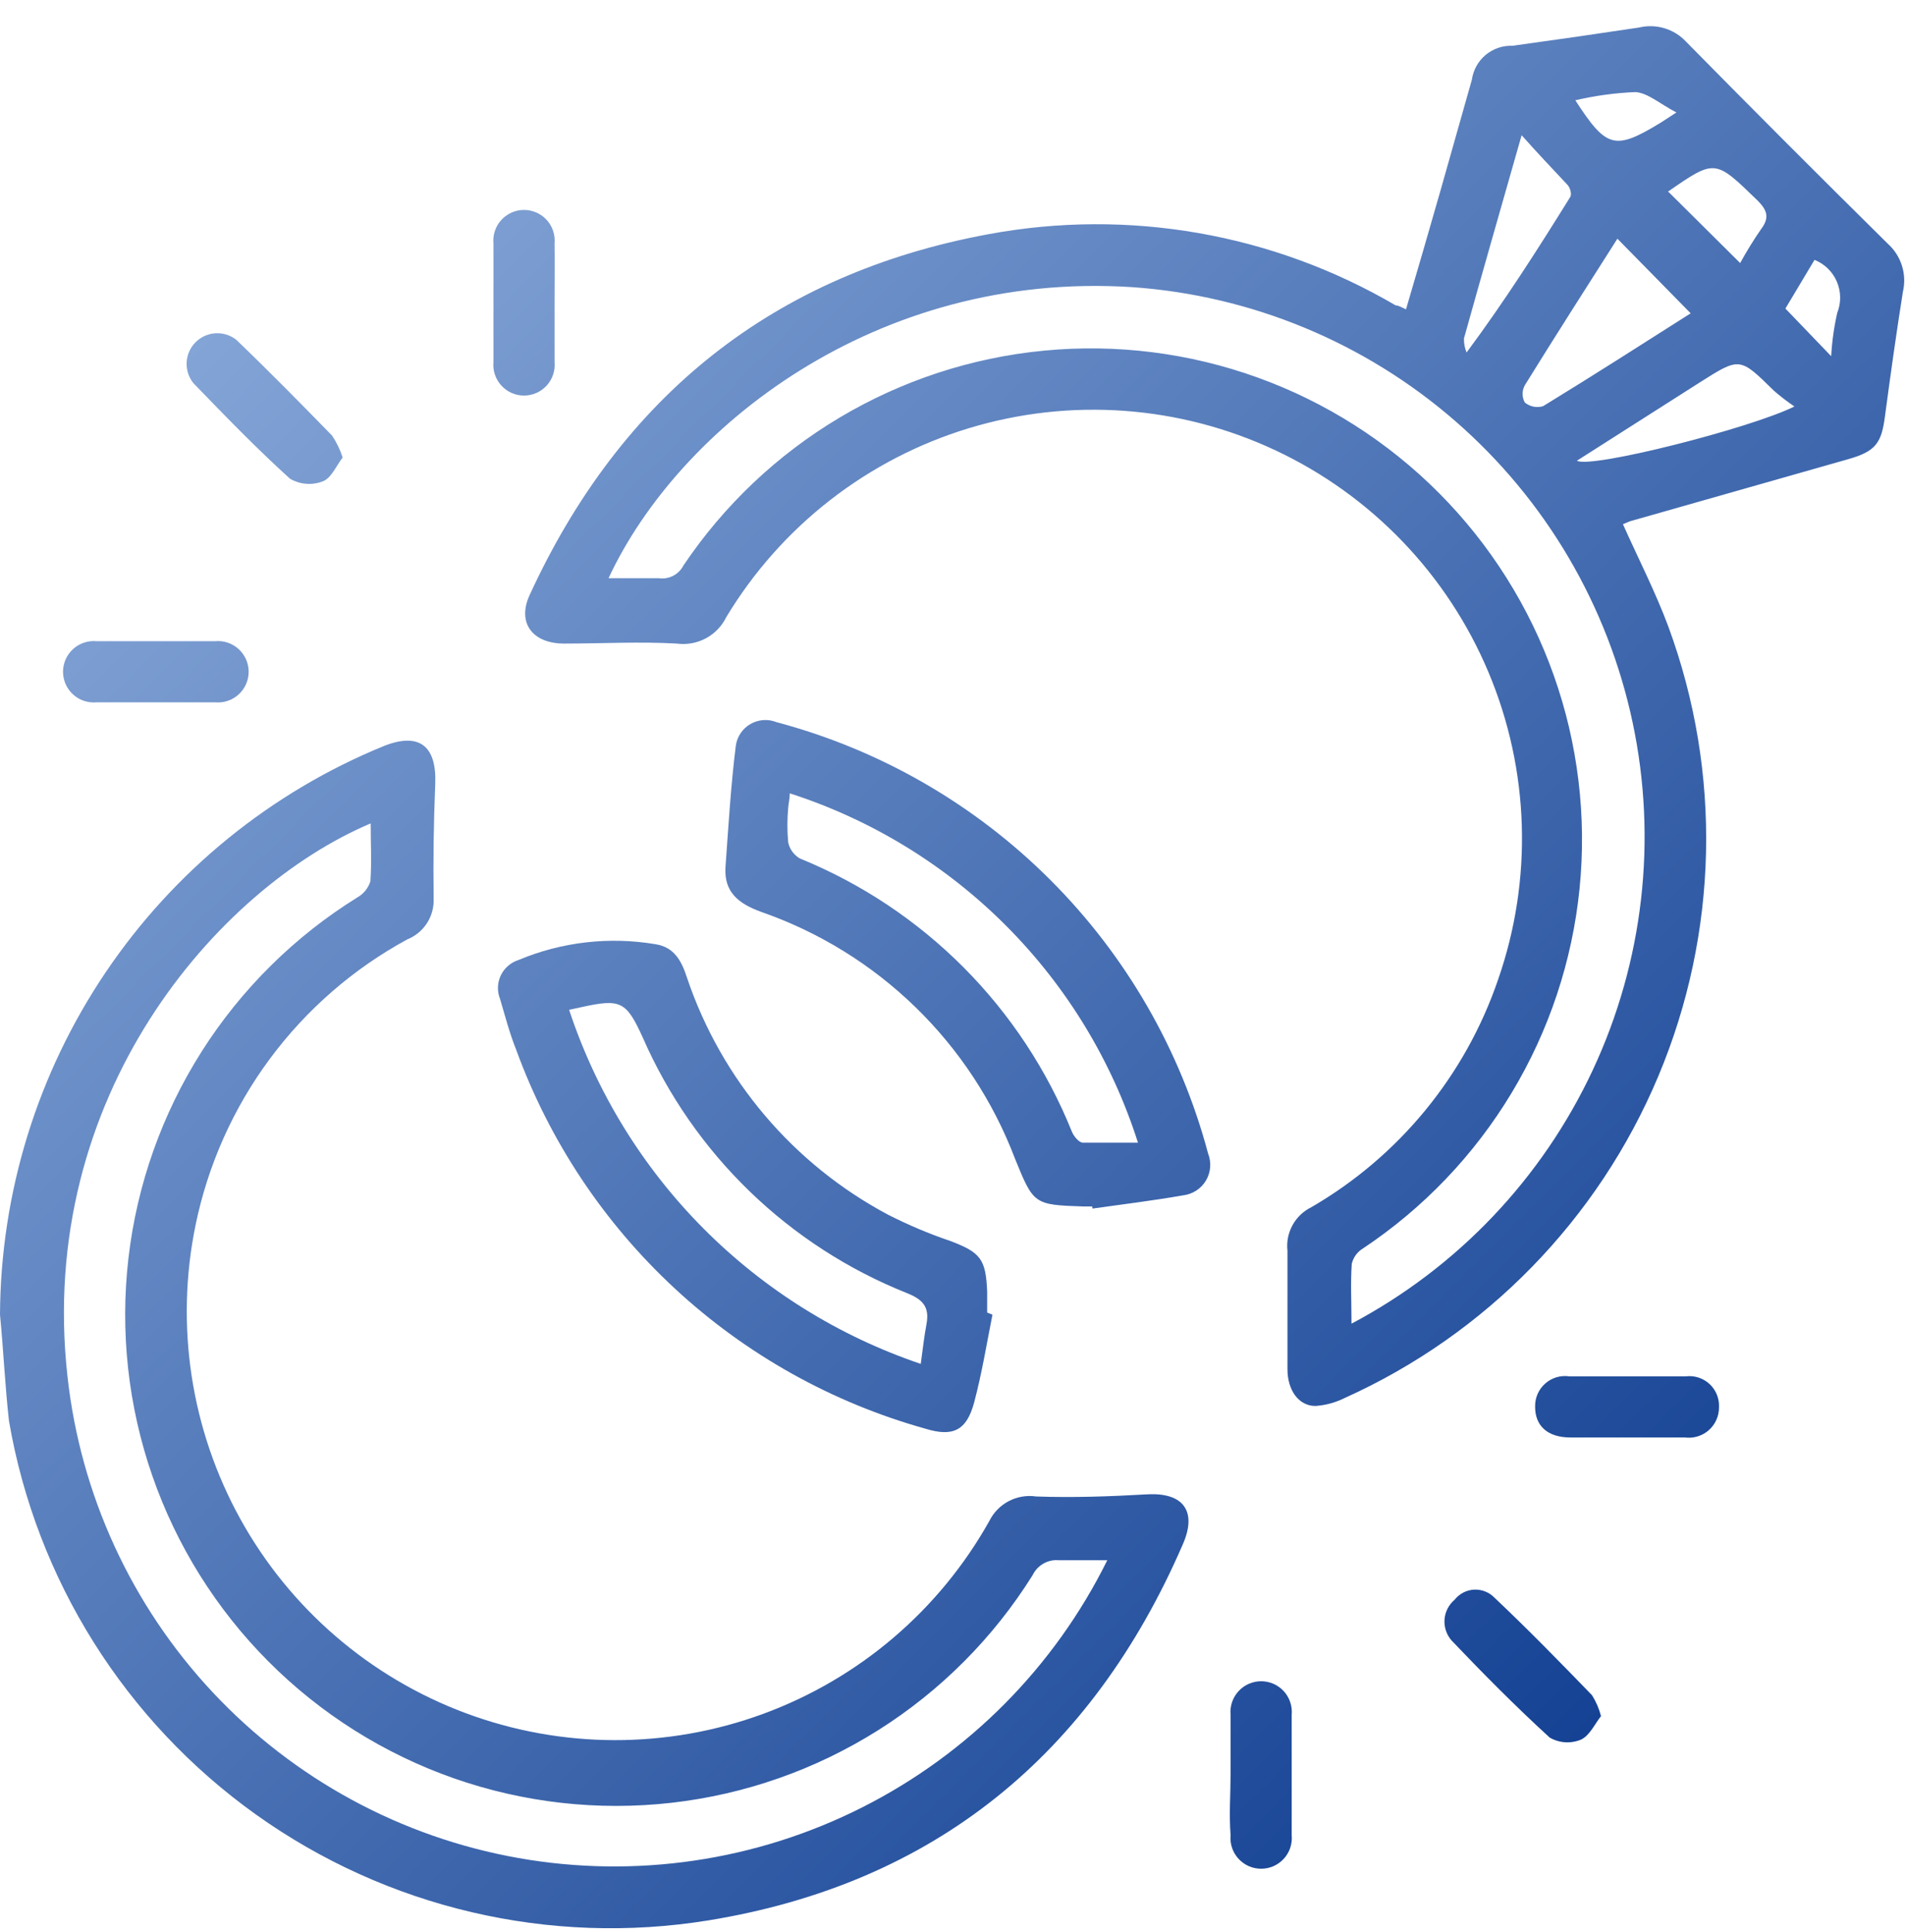
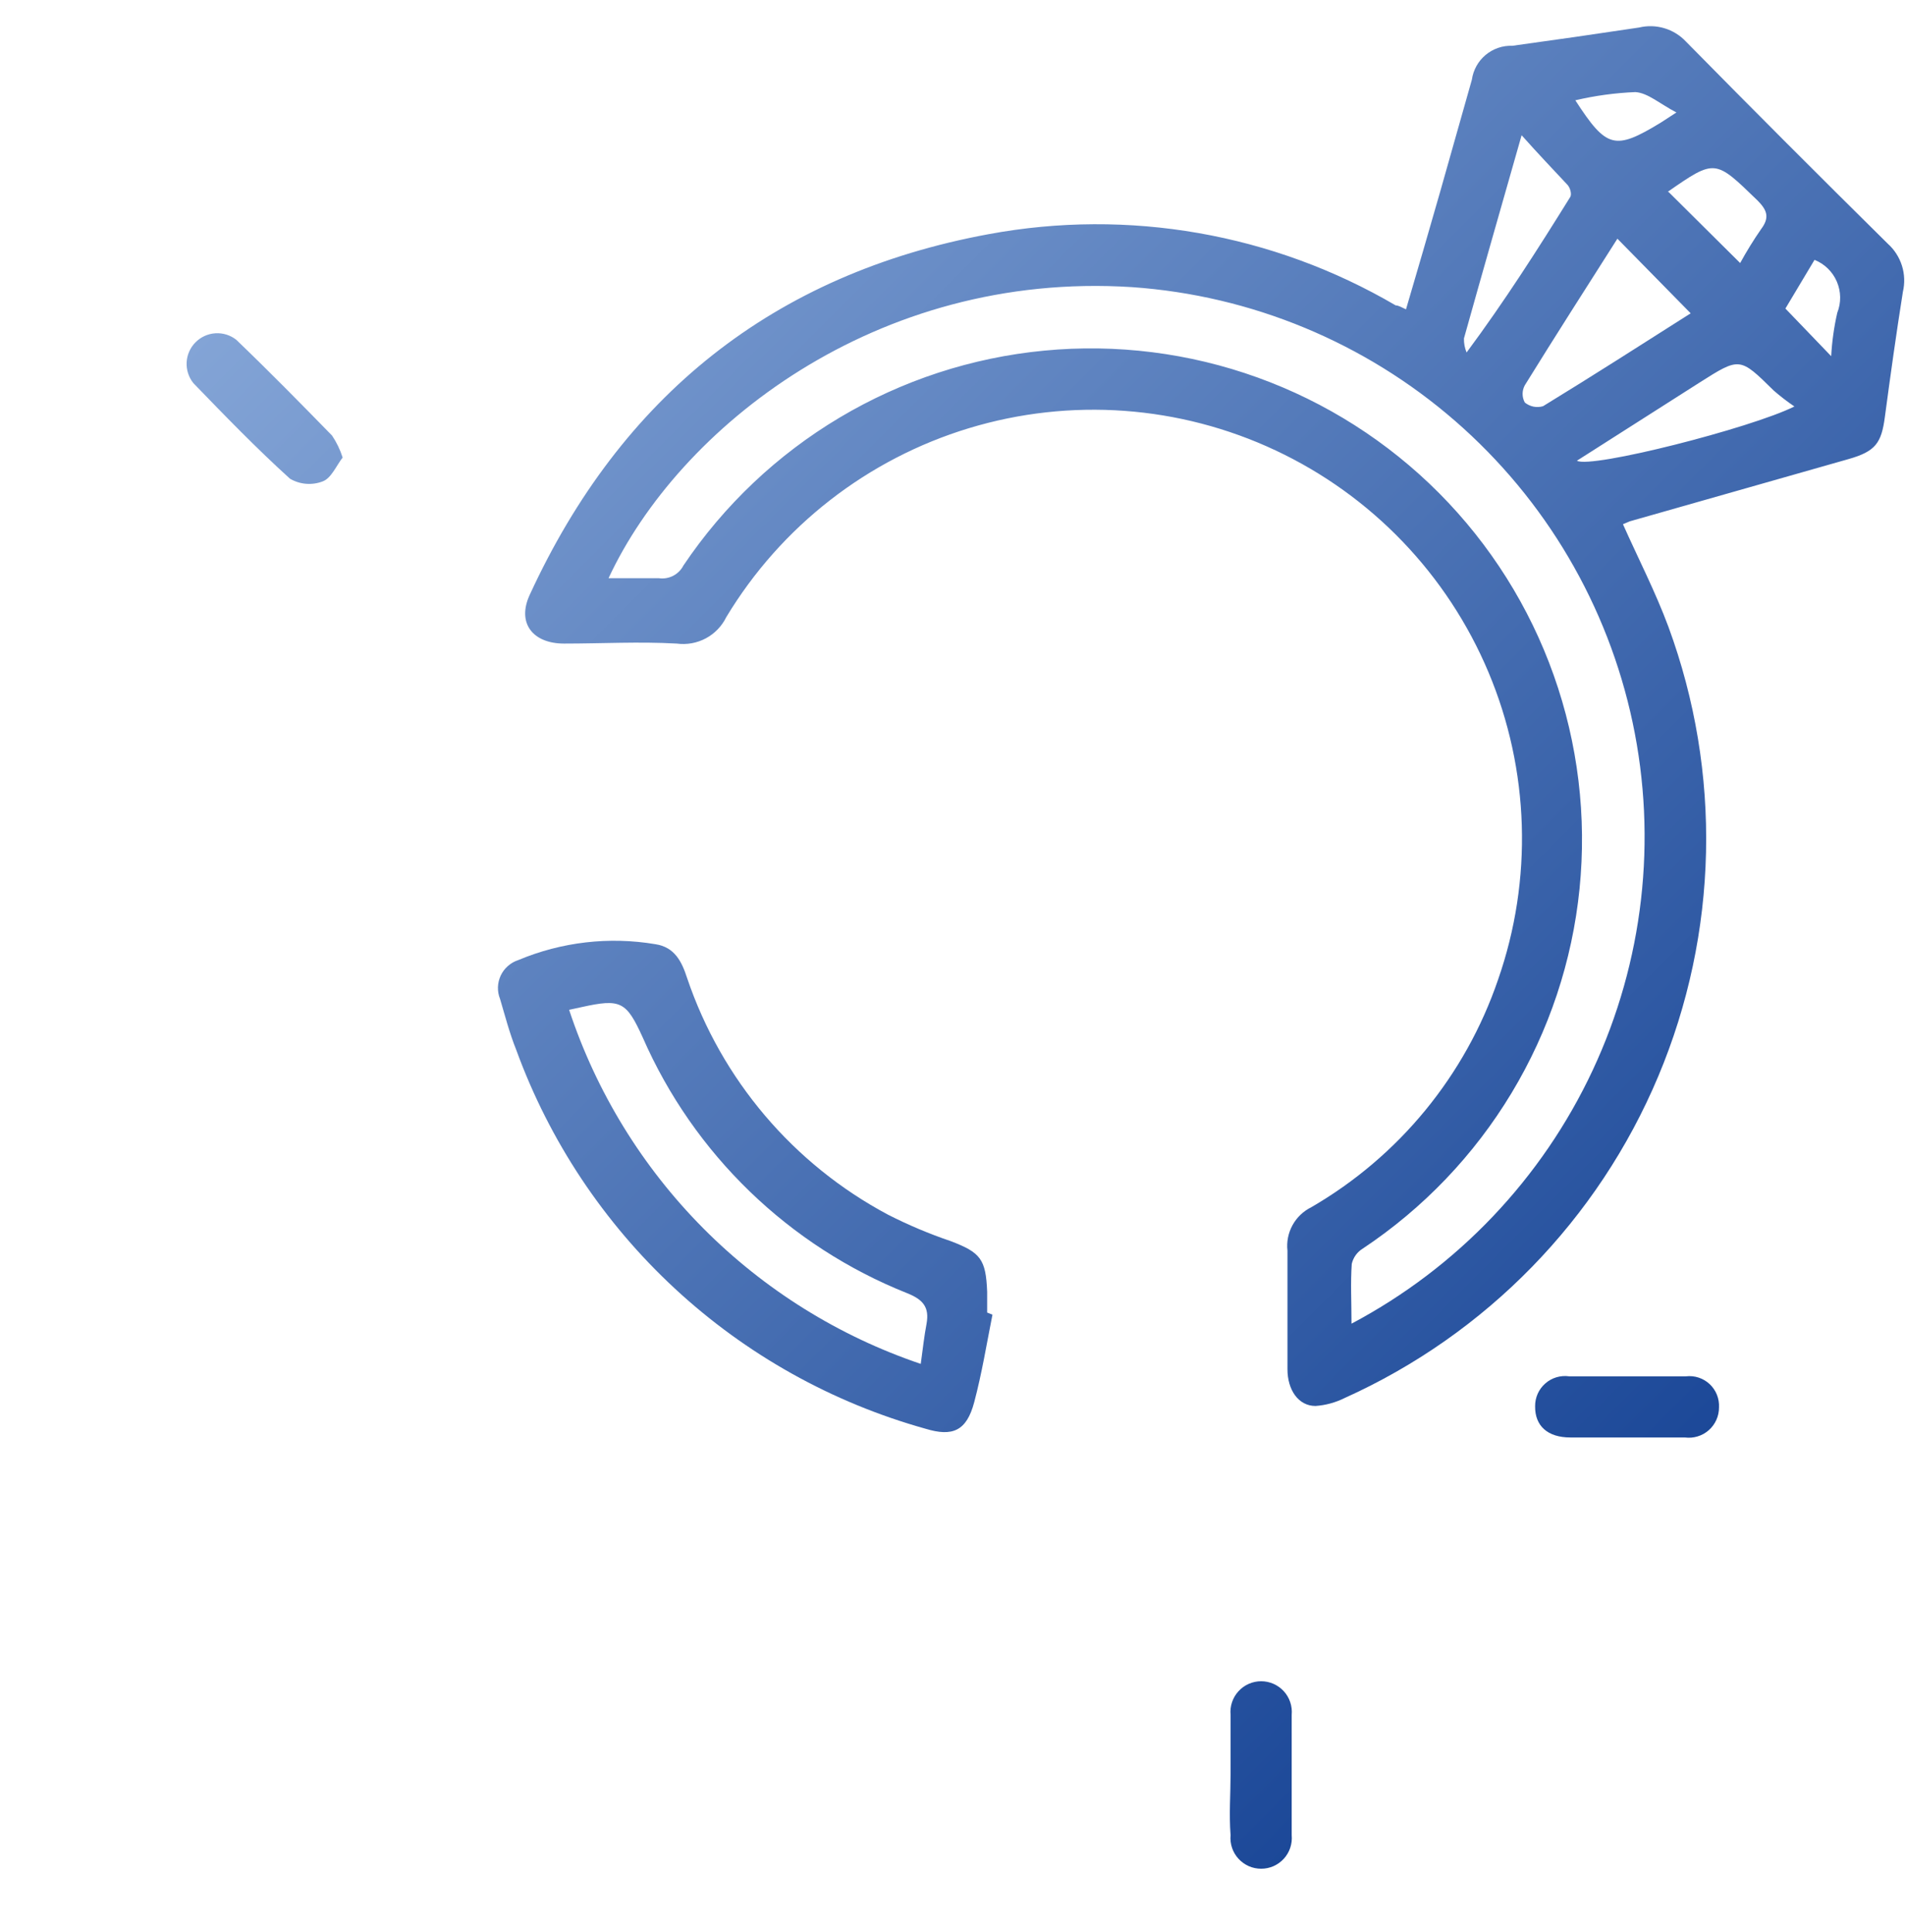
<svg xmlns="http://www.w3.org/2000/svg" width="72" height="73" viewBox="0 0 72 73" fill="none">
  <path d="M53.14 11.69C53.58 10.197 54.01 8.717 54.43 7.25L55.63 3.01C55.682 2.645 55.867 2.312 56.149 2.076C56.432 1.84 56.792 1.716 57.16 1.73C58.76 1.51 60.36 1.28 61.95 1.04C62.266 0.964 62.596 0.974 62.906 1.067C63.217 1.16 63.498 1.333 63.72 1.57C66.247 4.137 68.79 6.683 71.35 9.21C71.6 9.434 71.784 9.722 71.885 10.042C71.985 10.362 71.997 10.703 71.92 11.03C71.67 12.6 71.45 14.18 71.24 15.75C71.11 16.75 70.88 17.06 69.86 17.35L61.6 19.7L61.34 19.81C61.92 21.11 62.57 22.37 63.06 23.69C65.085 29.194 64.948 35.262 62.676 40.669C60.405 46.077 56.168 50.422 50.82 52.83C50.477 53.001 50.103 53.103 49.72 53.13C49.07 53.13 48.66 52.52 48.66 51.74C48.66 50.25 48.66 48.74 48.66 47.26C48.623 46.927 48.69 46.591 48.851 46.298C49.012 46.005 49.26 45.768 49.56 45.62C52.874 43.699 55.382 40.645 56.62 37.02C57.94 33.236 57.811 29.098 56.258 25.404C54.705 21.71 51.838 18.723 48.211 17.02C44.584 15.316 40.455 15.018 36.62 16.181C32.786 17.345 29.519 19.888 27.45 23.32C27.283 23.662 27.012 23.943 26.677 24.122C26.341 24.302 25.957 24.371 25.58 24.32C24.16 24.24 22.74 24.32 21.32 24.32C20.13 24.32 19.53 23.54 20.02 22.48C23.47 14.98 29.23 10.35 37.36 8.85C42.647 7.867 48.11 8.822 52.75 11.54C52.85 11.54 52.97 11.61 53.14 11.69ZM51.08 50.02C55.079 47.903 58.279 44.54 60.197 40.441C62.114 36.342 62.644 31.731 61.706 27.304C60.767 22.877 58.413 18.877 54.998 15.908C51.583 12.939 47.294 11.163 42.78 10.85C33.09 10.23 25.64 16.18 23 21.85C23.66 21.85 24.28 21.85 24.9 21.85C25.086 21.877 25.275 21.845 25.442 21.759C25.609 21.673 25.744 21.537 25.83 21.37C27.361 19.093 29.378 17.183 31.735 15.779C34.092 14.375 36.732 13.511 39.463 13.25C42.194 12.988 44.95 13.335 47.531 14.266C50.112 15.197 52.454 16.689 54.39 18.634C56.325 20.579 57.805 22.929 58.723 25.515C59.641 28.101 59.974 30.858 59.699 33.588C59.424 36.318 58.546 38.953 57.13 41.303C55.714 43.653 53.795 45.66 51.51 47.18C51.405 47.243 51.313 47.328 51.241 47.427C51.169 47.527 51.118 47.64 51.09 47.76C51.04 48.48 51.08 49.2 51.08 50.02ZM61.13 9.02C59.96 10.86 58.78 12.7 57.63 14.56C57.576 14.66 57.547 14.771 57.547 14.885C57.547 14.998 57.576 15.11 57.63 15.21C57.725 15.288 57.837 15.341 57.958 15.366C58.078 15.39 58.202 15.385 58.32 15.35C60.2 14.2 62.06 13.01 63.9 11.84L61.13 9.02ZM57.51 5.11C56.73 7.85 56.02 10.32 55.33 12.79C55.326 12.972 55.36 13.152 55.43 13.32C56.87 11.38 58.12 9.42 59.35 7.44C59.41 7.34 59.35 7.08 59.22 6.96C58.68 6.38 58.15 5.83 57.51 5.11ZM59.6 17.41C60.12 17.72 66.18 16.18 67.82 15.36C67.548 15.176 67.288 14.975 67.04 14.76C65.75 13.49 65.76 13.49 64.23 14.46L59.6 17.41ZM63.06 7.25L65.77 9.94C66.011 9.5 66.275 9.072 66.56 8.66C66.9 8.21 66.78 7.93 66.42 7.57C64.82 6.02 64.83 6 63.03 7.25H63.06ZM63.36 4.25C62.73 3.92 62.28 3.51 61.81 3.48C61.045 3.511 60.285 3.615 59.54 3.79C60.72 5.61 61.03 5.69 62.76 4.64L63.36 4.25ZM69.21 13.46C69.24 12.908 69.317 12.359 69.44 11.82C69.591 11.441 69.585 11.017 69.424 10.642C69.263 10.267 68.959 9.971 68.58 9.82L67.48 11.66L69.21 13.46Z" fill="url(#paint0_linear_99_46)" />
-   <path d="M0 49.68C0.024 45.065 1.415 40.56 3.998 36.736C6.58 32.911 10.238 29.937 14.51 28.19C15.85 27.66 16.51 28.19 16.45 29.63C16.39 31.07 16.37 32.52 16.39 33.96C16.403 34.288 16.314 34.613 16.135 34.889C15.956 35.165 15.695 35.378 15.39 35.5C13.351 36.609 11.578 38.15 10.196 40.016C8.814 41.881 7.857 44.026 7.39 46.3C6.613 50.086 7.215 54.026 9.087 57.407C10.96 60.788 13.98 63.389 17.602 64.738C21.224 66.088 25.209 66.098 28.838 64.767C32.467 63.436 35.5 60.852 37.39 57.48C37.549 57.158 37.806 56.894 38.124 56.727C38.442 56.56 38.804 56.498 39.16 56.55C40.55 56.6 41.95 56.55 43.35 56.47C44.75 56.39 45.25 57.13 44.7 58.37C41.26 66.3 35.32 71.18 26.77 72.57C20.767 73.541 14.624 72.103 9.675 68.57C4.726 65.036 1.371 59.693 0.34 53.7C0.19 52.37 0.13 51.02 0 49.68ZM14 31.12C8.22 33.57 1.37 41.41 2.55 52.01C3.041 56.479 4.967 60.669 8.04 63.951C11.114 67.233 15.168 69.43 19.595 70.213C24.023 70.996 28.585 70.323 32.597 68.294C36.61 66.265 39.856 62.99 41.85 58.96C41.22 58.96 40.63 58.96 40.03 58.96C39.826 58.94 39.621 58.982 39.442 59.083C39.263 59.183 39.119 59.335 39.03 59.52C37.549 61.89 35.551 63.895 33.187 65.385C30.823 66.875 28.152 67.812 25.375 68.126C22.598 68.44 19.786 68.123 17.148 67.198C14.511 66.273 12.117 64.764 10.144 62.784C8.171 60.805 6.671 58.405 5.755 55.764C4.84 53.124 4.532 50.31 4.856 47.534C5.179 44.758 6.126 42.091 7.624 39.732C9.123 37.373 11.135 35.383 13.51 33.91C13.745 33.776 13.92 33.558 14 33.3C14.05 32.54 14.01 31.86 14.01 31.12H14Z" fill="url(#paint1_linear_99_46)" />
  <path d="M37.51 49.68C37.29 50.79 37.11 51.9 36.82 52.99C36.53 54.08 36 54.3 34.98 53.99C31.449 53.004 28.204 51.191 25.514 48.7C22.823 46.21 20.765 43.114 19.51 39.67C19.26 39.05 19.09 38.39 18.9 37.75C18.843 37.609 18.816 37.457 18.82 37.305C18.825 37.153 18.86 37.003 18.925 36.865C18.99 36.727 19.082 36.604 19.197 36.504C19.311 36.403 19.445 36.327 19.59 36.28C21.225 35.594 23.021 35.386 24.77 35.68C25.5 35.79 25.77 36.34 25.97 36.96C27.269 40.798 29.984 43.995 33.56 45.9C34.325 46.29 35.117 46.624 35.93 46.9C37.06 47.33 37.26 47.58 37.31 48.81V49.6L37.51 49.68ZM21.51 38.16C22.538 41.267 24.273 44.093 26.579 46.415C28.886 48.737 31.7 50.491 34.8 51.54C34.88 50.96 34.93 50.49 35.02 50.02C35.13 49.4 34.89 49.11 34.29 48.87C29.814 47.089 26.22 43.614 24.29 39.2C23.67 37.84 23.46 37.73 21.97 38.06L21.51 38.16Z" fill="url(#paint2_linear_99_46)" />
-   <path d="M41.28 45.59H40.92C39.07 45.53 39.06 45.5 38.36 43.78C37.539 41.62 36.255 39.667 34.598 38.057C32.941 36.447 30.952 35.219 28.77 34.46C27.92 34.15 27.36 33.72 27.42 32.77C27.53 31.24 27.62 29.7 27.81 28.18C27.834 28.01 27.896 27.848 27.992 27.706C28.088 27.564 28.215 27.446 28.363 27.36C28.512 27.274 28.678 27.224 28.849 27.211C29.02 27.199 29.191 27.226 29.35 27.29C33.263 28.331 36.831 30.386 39.695 33.248C42.559 36.11 44.617 39.678 45.66 43.59C45.725 43.755 45.752 43.933 45.738 44.11C45.724 44.287 45.67 44.459 45.579 44.611C45.488 44.764 45.363 44.894 45.214 44.991C45.066 45.087 44.896 45.149 44.72 45.17C43.58 45.37 42.43 45.51 41.29 45.67L41.28 45.59ZM29.85 29.98C29.85 30.19 29.8 30.36 29.79 30.53C29.75 30.962 29.75 31.398 29.79 31.83C29.816 31.957 29.869 32.077 29.945 32.182C30.021 32.287 30.118 32.375 30.23 32.44C32.548 33.383 34.652 34.783 36.418 36.556C38.184 38.329 39.575 40.439 40.51 42.76C40.58 42.93 40.77 43.17 40.92 43.18C41.6 43.18 42.28 43.18 43.01 43.18C42.026 40.091 40.318 37.282 38.029 34.986C35.74 32.69 32.936 30.973 29.85 29.98Z" fill="url(#paint3_linear_99_46)" />
  <path d="M12.95 17.29C12.71 17.6 12.52 18.07 12.2 18.19C11.999 18.268 11.783 18.299 11.569 18.282C11.354 18.265 11.146 18.199 10.96 18.09C9.69 16.94 8.5 15.71 7.31 14.48C7.131 14.258 7.04 13.978 7.054 13.693C7.069 13.409 7.187 13.139 7.388 12.937C7.588 12.734 7.856 12.612 8.14 12.594C8.425 12.576 8.706 12.664 8.93 12.84C10.16 14.02 11.36 15.24 12.55 16.46C12.723 16.716 12.857 16.995 12.95 17.29Z" fill="url(#paint4_linear_99_46)" />
-   <path d="M60.51 64.85C60.28 65.14 60.08 65.59 59.75 65.74C59.56 65.818 59.355 65.851 59.151 65.838C58.946 65.824 58.747 65.763 58.57 65.66C57.29 64.49 56.07 63.26 54.87 62C54.773 61.892 54.699 61.766 54.652 61.629C54.605 61.492 54.586 61.346 54.596 61.202C54.606 61.057 54.645 60.916 54.712 60.787C54.778 60.658 54.869 60.543 54.98 60.45C55.069 60.338 55.181 60.245 55.308 60.18C55.436 60.114 55.576 60.077 55.719 60.07C55.862 60.064 56.005 60.088 56.138 60.142C56.271 60.195 56.391 60.276 56.49 60.38C57.75 61.57 58.96 62.81 60.17 64.06C60.324 64.304 60.439 64.571 60.51 64.85Z" fill="url(#paint5_linear_99_46)" />
-   <path d="M20.96 11.36C20.96 12.13 20.96 12.91 20.96 13.68C20.975 13.841 20.956 14.003 20.905 14.156C20.854 14.309 20.771 14.45 20.663 14.569C20.554 14.688 20.421 14.784 20.274 14.849C20.126 14.914 19.966 14.948 19.805 14.948C19.644 14.948 19.484 14.914 19.336 14.849C19.189 14.784 19.056 14.688 18.948 14.569C18.839 14.45 18.756 14.309 18.705 14.156C18.654 14.003 18.635 13.841 18.65 13.68C18.65 12.19 18.65 10.68 18.65 9.2C18.635 9.04 18.654 8.877 18.705 8.724C18.756 8.571 18.839 8.431 18.948 8.311C19.056 8.192 19.189 8.097 19.336 8.032C19.484 7.966 19.644 7.933 19.805 7.933C19.966 7.933 20.126 7.966 20.274 8.032C20.421 8.097 20.554 8.192 20.663 8.311C20.771 8.431 20.854 8.571 20.905 8.724C20.956 8.877 20.975 9.04 20.96 9.2C20.97 9.92 20.96 10.64 20.96 11.36Z" fill="url(#paint6_linear_99_46)" />
-   <path d="M5.89 26.54C5.14 26.54 4.39 26.54 3.65 26.54C3.489 26.555 3.327 26.536 3.174 26.485C3.021 26.434 2.88 26.351 2.761 26.242C2.642 26.134 2.546 26.001 2.481 25.854C2.416 25.706 2.382 25.547 2.382 25.385C2.382 25.224 2.416 25.064 2.481 24.916C2.546 24.769 2.642 24.636 2.761 24.528C2.88 24.419 3.021 24.336 3.174 24.285C3.327 24.234 3.489 24.215 3.65 24.23C5.15 24.23 6.65 24.23 8.13 24.23C8.291 24.215 8.453 24.234 8.606 24.285C8.759 24.336 8.899 24.419 9.019 24.528C9.138 24.636 9.233 24.769 9.299 24.916C9.364 25.064 9.398 25.224 9.398 25.385C9.398 25.547 9.364 25.706 9.299 25.854C9.233 26.001 9.138 26.134 9.019 26.242C8.899 26.351 8.759 26.434 8.606 26.485C8.453 26.536 8.291 26.555 8.13 26.54C7.38 26.54 6.63 26.54 5.89 26.54Z" fill="url(#paint7_linear_99_46)" />
  <path d="M61.51 54.32H59.35C58.49 54.32 58.01 53.88 58.02 53.14C58.018 52.977 58.052 52.816 58.118 52.667C58.185 52.518 58.283 52.386 58.405 52.279C58.528 52.171 58.672 52.092 58.828 52.045C58.984 51.999 59.149 51.987 59.31 52.01H63.72C63.882 51.991 64.046 52.007 64.201 52.058C64.356 52.109 64.498 52.193 64.617 52.304C64.736 52.416 64.829 52.552 64.89 52.703C64.951 52.854 64.978 53.017 64.97 53.18C64.971 53.343 64.938 53.505 64.871 53.654C64.805 53.803 64.707 53.936 64.585 54.044C64.463 54.152 64.319 54.233 64.162 54.28C64.006 54.328 63.842 54.341 63.68 54.32H61.51Z" fill="url(#paint8_linear_99_46)" />
  <path d="M46.51 67.04C46.51 66.29 46.51 65.54 46.51 64.8C46.495 64.639 46.514 64.477 46.565 64.324C46.616 64.171 46.699 64.03 46.808 63.911C46.916 63.792 47.049 63.696 47.196 63.631C47.344 63.566 47.504 63.532 47.665 63.532C47.827 63.532 47.986 63.566 48.134 63.631C48.281 63.696 48.414 63.792 48.523 63.911C48.631 64.03 48.714 64.171 48.765 64.324C48.816 64.477 48.835 64.639 48.82 64.8C48.82 66.32 48.82 67.8 48.82 69.35C48.835 69.51 48.816 69.673 48.765 69.826C48.714 69.979 48.631 70.119 48.523 70.239C48.414 70.358 48.281 70.453 48.134 70.519C47.986 70.584 47.827 70.617 47.665 70.617C47.504 70.617 47.344 70.584 47.196 70.519C47.049 70.453 46.916 70.358 46.808 70.239C46.699 70.119 46.616 69.979 46.565 69.826C46.514 69.673 46.495 69.51 46.51 69.35C46.45 68.54 46.51 67.81 46.51 67.04Z" fill="url(#paint9_linear_99_46)" />
  <defs>
    <linearGradient id="paint0_linear_99_46" x1="10.86" y1="9.41" x2="63.49" y2="62.04" gradientUnits="userSpaceOnUse">
      <stop stop-color="#83A4D6" />
      <stop offset="1" stop-color="#154294" />
    </linearGradient>
    <linearGradient id="paint1_linear_99_46" x1="10.86" y1="9.41" x2="63.49" y2="62.04" gradientUnits="userSpaceOnUse">
      <stop stop-color="#83A4D6" />
      <stop offset="1" stop-color="#154294" />
    </linearGradient>
    <linearGradient id="paint2_linear_99_46" x1="10.86" y1="9.41" x2="63.49" y2="62.04" gradientUnits="userSpaceOnUse">
      <stop stop-color="#83A4D6" />
      <stop offset="1" stop-color="#154294" />
    </linearGradient>
    <linearGradient id="paint3_linear_99_46" x1="10.86" y1="9.41" x2="63.49" y2="62.04" gradientUnits="userSpaceOnUse">
      <stop stop-color="#83A4D6" />
      <stop offset="1" stop-color="#154294" />
    </linearGradient>
    <linearGradient id="paint4_linear_99_46" x1="10.86" y1="9.41" x2="63.49" y2="62.04" gradientUnits="userSpaceOnUse">
      <stop stop-color="#83A4D6" />
      <stop offset="1" stop-color="#154294" />
    </linearGradient>
    <linearGradient id="paint5_linear_99_46" x1="10.86" y1="9.41" x2="63.49" y2="62.04" gradientUnits="userSpaceOnUse">
      <stop stop-color="#83A4D6" />
      <stop offset="1" stop-color="#154294" />
    </linearGradient>
    <linearGradient id="paint6_linear_99_46" x1="10.86" y1="9.41" x2="63.49" y2="62.04" gradientUnits="userSpaceOnUse">
      <stop stop-color="#83A4D6" />
      <stop offset="1" stop-color="#154294" />
    </linearGradient>
    <linearGradient id="paint7_linear_99_46" x1="10.86" y1="9.41" x2="63.49" y2="62.04" gradientUnits="userSpaceOnUse">
      <stop stop-color="#83A4D6" />
      <stop offset="1" stop-color="#154294" />
    </linearGradient>
    <linearGradient id="paint8_linear_99_46" x1="10.86" y1="9.41" x2="63.49" y2="62.04" gradientUnits="userSpaceOnUse">
      <stop stop-color="#83A4D6" />
      <stop offset="1" stop-color="#154294" />
    </linearGradient>
    <linearGradient id="paint9_linear_99_46" x1="10.86" y1="9.41" x2="63.49" y2="62.04" gradientUnits="userSpaceOnUse">
      <stop stop-color="#83A4D6" />
      <stop offset="1" stop-color="#154294" />
    </linearGradient>
  </defs>
</svg>